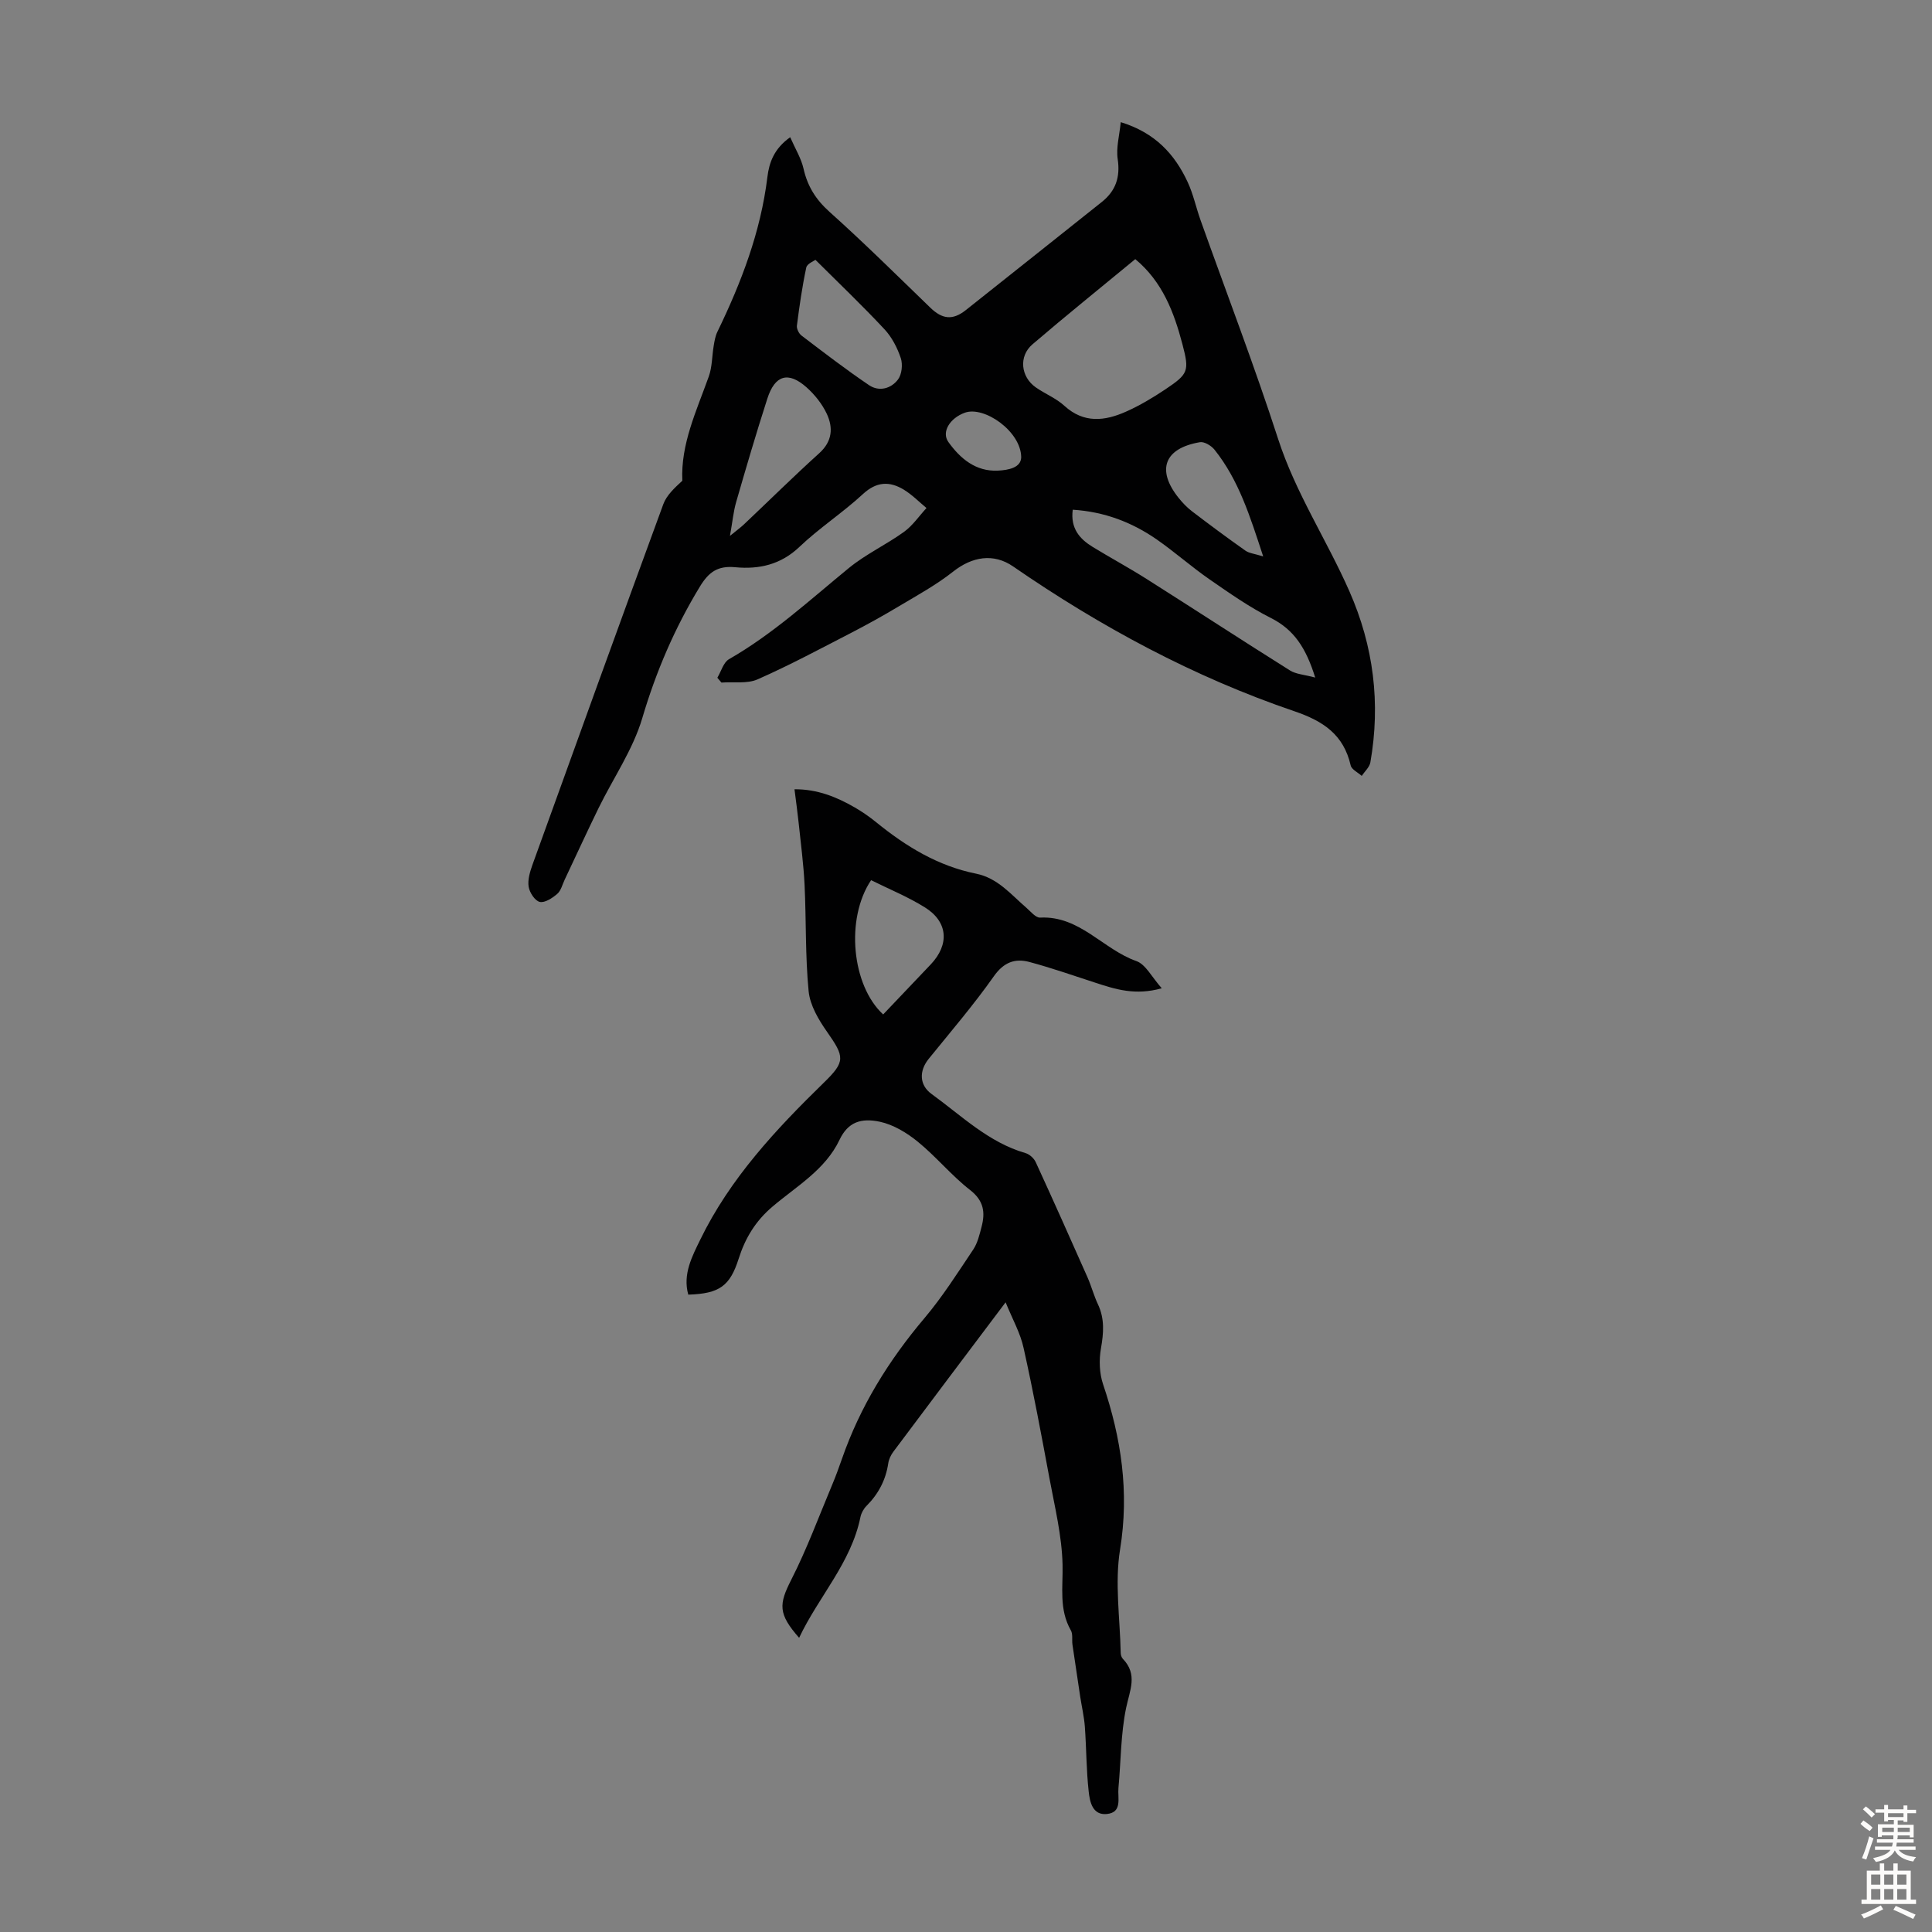
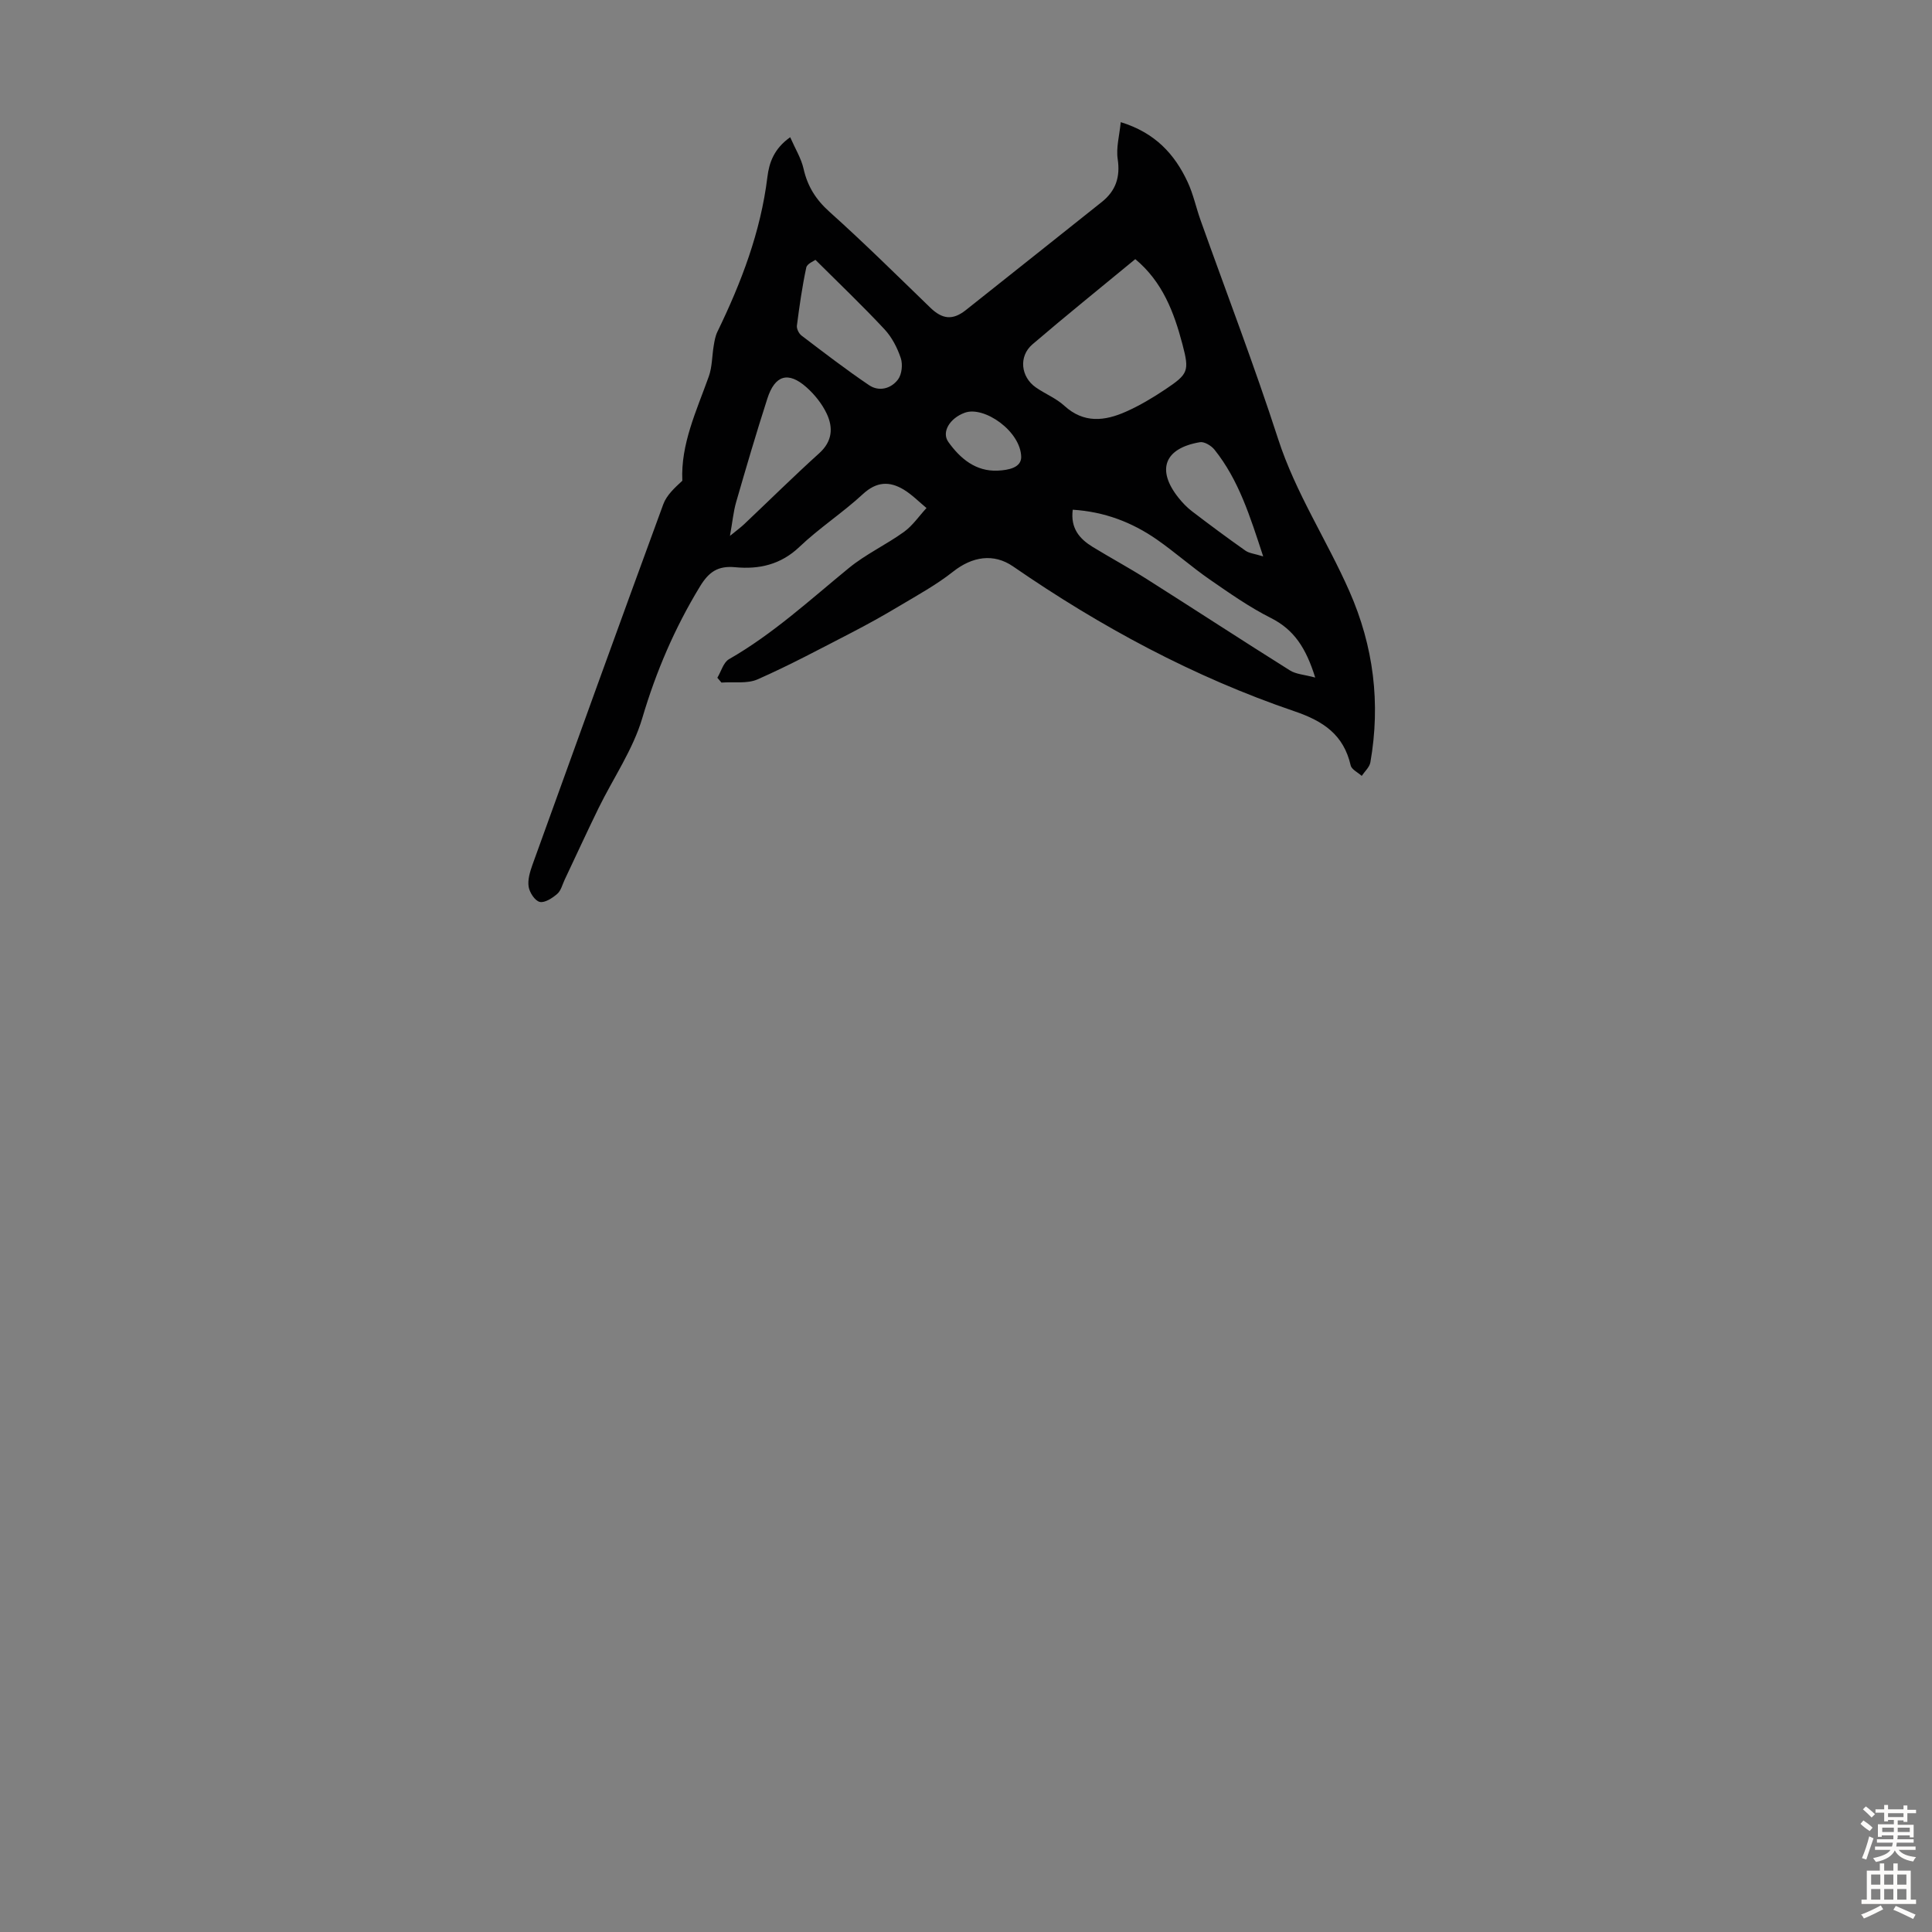
<svg xmlns="http://www.w3.org/2000/svg" enable-background="new 0 0 400 400" viewBox="0 0 400 400">
  <rect x="0" y="0" width="400" height="400" fill="#808080" stroke="none" />
  <path d="m232.04 25.29c7.15 2.2 11.17 6.65 13.85 12.4 1.17 2.51 1.74 5.29 2.68 7.92 5.38 15.09 11.13 30.07 16.06 45.3 3.62 11.18 10.08 20.9 14.75 31.51 5.02 11.4 6.48 23.19 4.34 35.42-.18 1.01-1.17 1.87-1.79 2.8-.79-.72-2.1-1.32-2.29-2.18-1.46-6.34-5.62-9.15-11.64-11.2-20.85-7.1-40.11-17.48-58.24-29.98-4.07-2.81-8.49-2.03-12.39 1.04-3.47 2.75-7.42 4.91-11.24 7.19-3.22 1.93-6.52 3.76-9.86 5.49-6.42 3.31-12.81 6.74-19.41 9.65-2.17.96-4.97.48-7.49.67-.28-.33-.57-.67-.85-1 .79-1.31 1.25-3.17 2.41-3.84 9.11-5.22 16.76-12.28 24.81-18.87 3.5-2.87 7.73-4.83 11.42-7.49 1.8-1.3 3.12-3.27 4.66-4.94-1.56-1.29-3-2.77-4.71-3.81-2.95-1.78-5.63-1.68-8.45.92-4.18 3.87-9.04 7.02-13.15 10.94-3.87 3.69-8.37 4.67-13.25 4.21-3.65-.35-5.51.96-7.38 4.05-5.2 8.56-9.05 17.54-11.9 27.18-1.93 6.53-6.01 12.42-9.05 18.63-2.4 4.91-4.68 9.89-7.02 14.83-.48 1.01-.76 2.27-1.54 2.94-1.01.87-2.58 1.9-3.62 1.66-1-.23-2.11-1.94-2.3-3.14-.23-1.43.27-3.08.78-4.52 8.98-24.91 17.98-49.82 27.1-74.68.69-1.88 2.36-3.4 3.94-4.86-.36-7.58 2.94-14.48 5.48-21.59.71-1.99.66-4.26 1.02-6.38.16-.97.33-1.98.75-2.85 4.95-10.2 8.97-20.69 10.36-32.05.36-2.96 1.35-5.86 4.72-8.25 1.04 2.38 2.27 4.35 2.76 6.5.82 3.65 2.54 6.4 5.37 8.94 7.14 6.4 13.97 13.16 20.87 19.84 2.48 2.4 4.62 2.69 7.38.5 9.39-7.43 18.74-14.91 28.12-22.36 2.9-2.31 3.86-5.13 3.31-8.88-.36-2.37.36-4.89.63-7.66zm3.01 28.36c-7.23 5.97-14.36 11.7-21.3 17.65-2.89 2.48-2.41 6.74.71 8.91 1.92 1.34 4.2 2.24 5.9 3.8 4.04 3.69 8.38 3.17 12.76 1.22 2.84-1.26 5.55-2.88 8.14-4.61 4.77-3.2 5.02-3.77 3.55-9.35-1.74-6.6-4.11-12.92-9.76-17.62zm-12.95 51.88c-.5 3.87 1.43 6.05 4.12 7.7 3.71 2.27 7.55 4.34 11.22 6.67 9.9 6.27 19.71 12.68 29.64 18.91 1.24.78 2.91.85 5.22 1.47-1.9-6.1-4.36-9.91-9.19-12.34-4.45-2.24-8.58-5.15-12.69-7.99-3.75-2.6-7.19-5.66-10.94-8.27-5.11-3.54-10.78-5.73-17.38-6.15zm-70.97 5.42c1.47-1.2 2.24-1.76 2.93-2.41 5.19-4.91 10.27-9.93 15.56-14.71 2.72-2.46 2.9-5.28 1.56-8.15-.96-2.05-2.51-3.99-4.21-5.5-3.77-3.34-6.53-2.54-8.1 2.35-2.29 7.1-4.39 14.26-6.46 21.43-.57 1.98-.75 4.06-1.28 6.99zm17.7-57.15c-.32.25-1.73.79-1.9 1.59-.85 3.97-1.42 8-1.94 12.03-.08.65.41 1.64.95 2.05 4.6 3.5 9.19 7.03 13.98 10.27 2.08 1.41 4.57.73 6-1.17.8-1.06 1.01-3.12.58-4.42-.72-2.15-1.85-4.35-3.39-5.99-4.52-4.85-9.33-9.43-14.28-14.36zm92.7 61.4c-2.73-8.32-5.06-15.83-10.09-22.11-.66-.82-2.1-1.69-3-1.54-7.38 1.25-9.06 5.72-4.44 11.51.83 1.04 1.77 2.02 2.82 2.82 3.63 2.77 7.3 5.5 11.04 8.13.78.55 1.89.63 3.67 1.19zm-50.1-20.52c-.04-5.38-7.67-10.69-11.68-9.23-3.11 1.13-4.87 4.01-3.4 6.06 2.47 3.45 5.68 6.14 10.23 5.93 2.27-.11 4.79-.62 4.85-2.76z" fill="#010102" />
-   <path d="m208.2 269.63c-8.2 10.89-15.74 20.9-23.24 30.93-.52.69-.94 1.58-1.06 2.43-.52 3.45-2.04 6.32-4.49 8.78-.6.6-1.09 1.48-1.26 2.3-1.93 9.51-8.67 16.48-12.7 25.02-4.39-4.98-4.21-6.95-1.61-12.06 3.23-6.34 5.7-13.07 8.46-19.64.74-1.75 1.38-3.54 2.01-5.33 3.77-10.86 9.69-20.41 17.11-29.18 3.73-4.42 6.85-9.36 10.08-14.18.9-1.35 1.3-3.08 1.72-4.69.79-2.98.48-5.41-2.36-7.62-3.87-3.01-7.03-6.91-10.84-10.01-2.26-1.84-5.04-3.53-7.83-4.13-3.94-.84-6.63.07-8.37 3.73-2.96 6.23-8.93 9.62-13.9 13.85-3.52 2.99-5.64 6.53-6.98 10.75-1.81 5.68-3.97 7.26-10.44 7.46-1.18-4.22.79-7.91 2.48-11.38 6.16-12.67 15.64-22.81 25.61-32.53 4.48-4.36 4.28-5.31.63-10.52-1.75-2.49-3.51-5.47-3.8-8.37-.71-7.29-.49-14.67-.84-22.01-.21-4.33-.79-8.65-1.24-12.97-.23-2.19-.54-4.38-.85-6.85 4.76-.03 8.73 1.6 12.51 3.78 1.54.89 3.03 1.93 4.41 3.05 6.15 5 12.79 9.06 20.66 10.64 4.5.91 7.19 4.27 10.38 7.02.92.79 1.97 2.13 2.9 2.08 8.2-.42 13.02 6.57 19.92 9 1.94.68 3.2 3.33 5.26 5.63-5.48 1.54-9.58.21-13.69-1.13-4.55-1.48-9.08-3.07-13.7-4.31-2.99-.8-5.32.04-7.37 2.95-4.18 5.93-8.92 11.46-13.49 17.1-2.02 2.49-1.96 5.43.58 7.27 6.22 4.5 11.79 10.03 19.47 12.25.83.24 1.75 1.08 2.11 1.88 3.64 7.91 7.18 15.86 10.71 23.82.81 1.84 1.32 3.81 2.18 5.63 1.4 2.99 1.17 5.93.61 9.11-.42 2.39-.33 5.14.44 7.42 3.77 11.16 5.45 22.3 3.52 34.19-1.13 6.95-.01 14.28.13 21.43.01.42.17.94.45 1.23 3.13 3.25 1.42 6.52.67 10.16-1.12 5.41-1.07 11.05-1.59 16.59-.19 2.06.85 5.04-2.4 5.37-2.99.3-3.53-2.56-3.76-4.67-.49-4.43-.47-8.91-.79-13.36-.15-2.09-.64-4.16-.96-6.23-.55-3.6-1.09-7.21-1.61-10.81-.14-.99.12-2.16-.33-2.95-2.49-4.36-1.61-8.95-1.72-13.63-.14-5.97-1.61-11.92-2.71-17.84-1.67-9.01-3.36-18.03-5.35-26.97-.66-3.08-2.27-5.9-3.73-9.48zm-25.35-59.6c3.29-3.46 6.59-6.91 9.87-10.38 3.88-4.11 3.56-8.8-1.22-11.78-3.54-2.21-7.46-3.8-11.15-5.64-5.35 7.99-4 21.81 2.5 27.8z" fill="#010102" />
  <g fill="#fcfbfa">
    <path d="m385.2 377.6.6-.7c.6.4 1.3.9 1.9 1.5l-.6.7c-.8-.5-1.4-1-1.9-1.5zm.3 7.1c.6-1.4 1.1-2.9 1.5-4.5.3.1.6.3.9.4-.5 1.4-1 2.9-1.5 4.4zm.2-10.1.6-.6c.7.5 1.3 1.1 1.9 1.6l-.7.7c-.6-.6-1.2-1.2-1.8-1.7zm8.4-.8h.8v.9h1.8v.7h-1.8v1.8h-.8v-.3h-1.2v.9h3.3v2.6h-.8v-.4h-2.5c0 .3 0 .6-.1.8h3.4v.7h-3.5c0 .3-.1.6-.1.8h4v.7h-3.5c.7.9 1.9 1.3 3.6 1.5-.2.2-.4.5-.6.9-1.9-.3-3.2-1.1-3.8-2.3-.5 1.1-1.8 2-3.9 2.4-.2-.3-.4-.5-.6-.8 1.9-.4 3.1-.9 3.6-1.7h-3.2v-.7h3.5c.1-.2.1-.5.2-.8h-3.3v-.7h3.4c0-.2 0-.5 0-.8h-2.4v.3h-.8v-2.6h3.3v-.9h-1.2v.3h-.8v-1.8h-1.8v-.7h1.8v-.9h.8v.9h3.2zm-4.4 5.5h2.4c0-.3 0-.6 0-.9h-2.4zm1.2-3.1h3.2v-.8h-3.2zm4.4 2.2h-2.4v.9h2.5v-.9z" />
    <path d="m389.2 385.8h.9v1.5h1.9v-1.5h.9v1.5h2.7v6h1.1v.9h-11.3v-.9h1.1v-6h2.7zm.2 8.7.5.8c-1.2.6-2.5 1.3-4 1.9-.2-.3-.3-.6-.6-.8 1.6-.6 3-1.3 4.1-1.9zm-2-4.3h1.9v-2.1h-1.9zm0 3.1h1.9v-2.2h-1.9zm2.7-3.1h1.9v-2.1h-1.9zm0 3.1h1.9v-2.2h-1.9zm2.4 1.3c1.4.6 2.7 1.2 4.1 1.8l-.5.9c-1.5-.7-2.8-1.4-4.1-1.9zm2.2-6.5h-1.9v2.1h1.9zm-1.9 5.2h1.9v-2.2h-1.9z" />
  </g>
</svg>